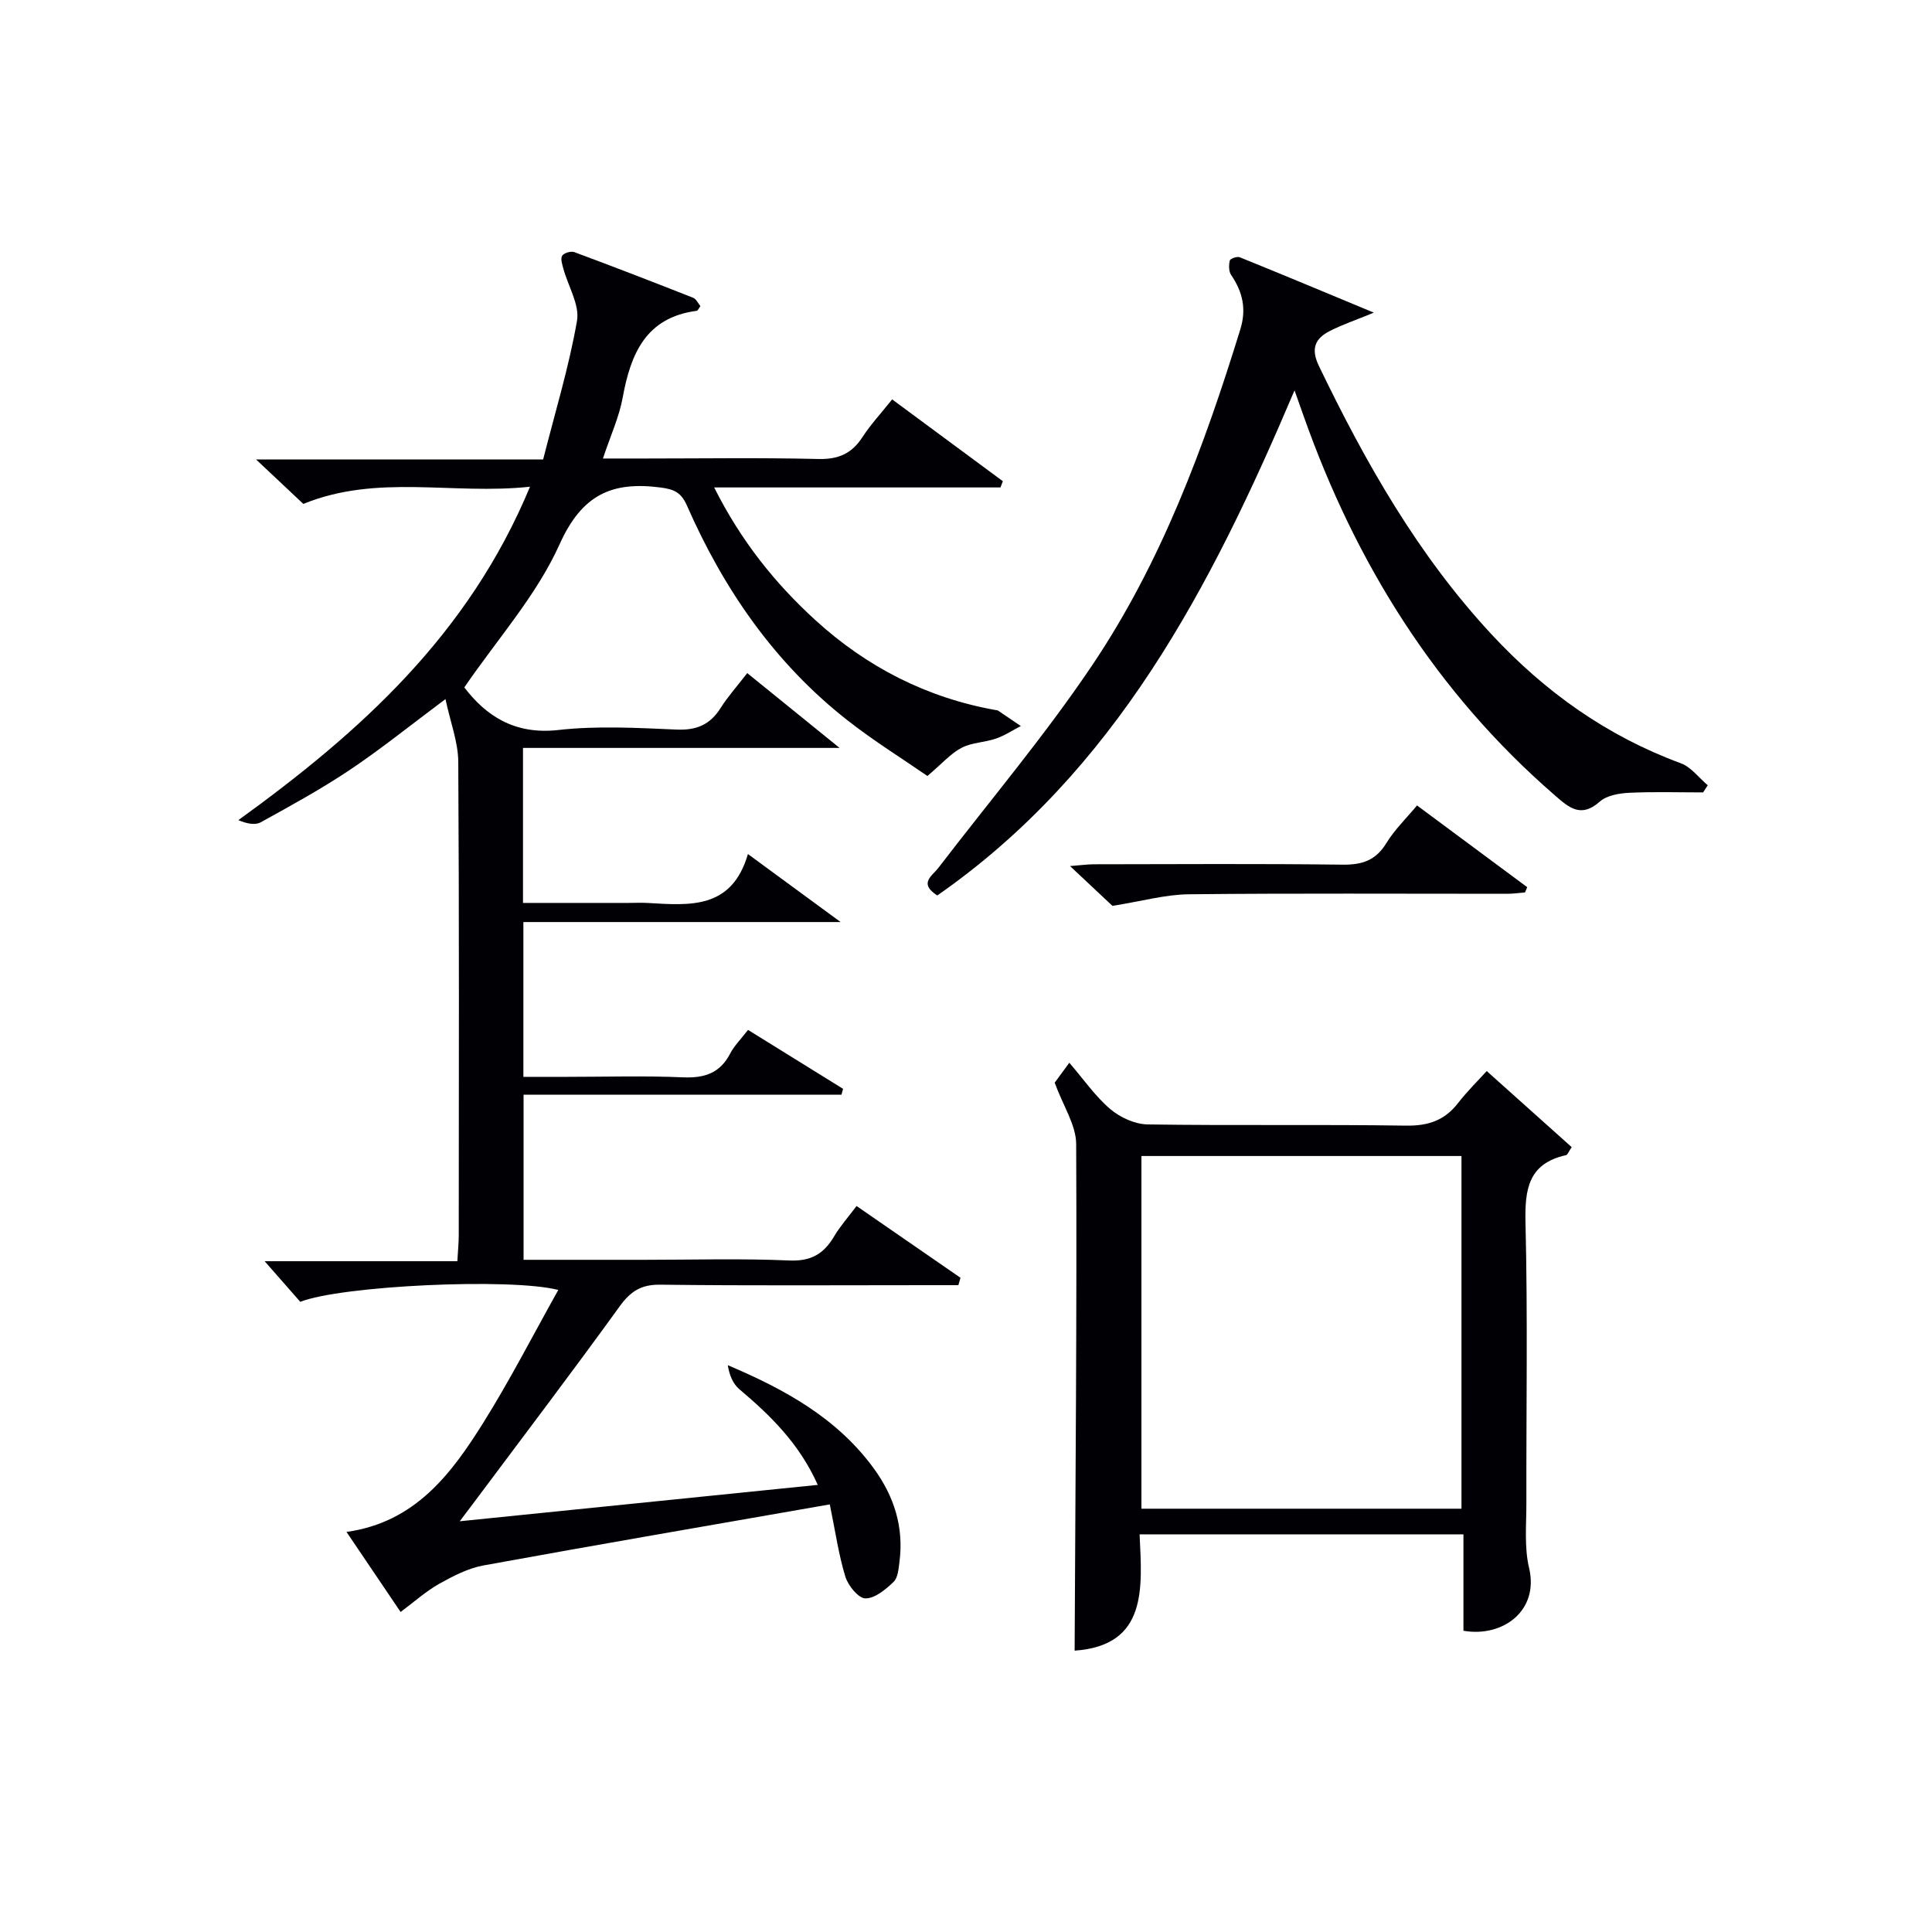
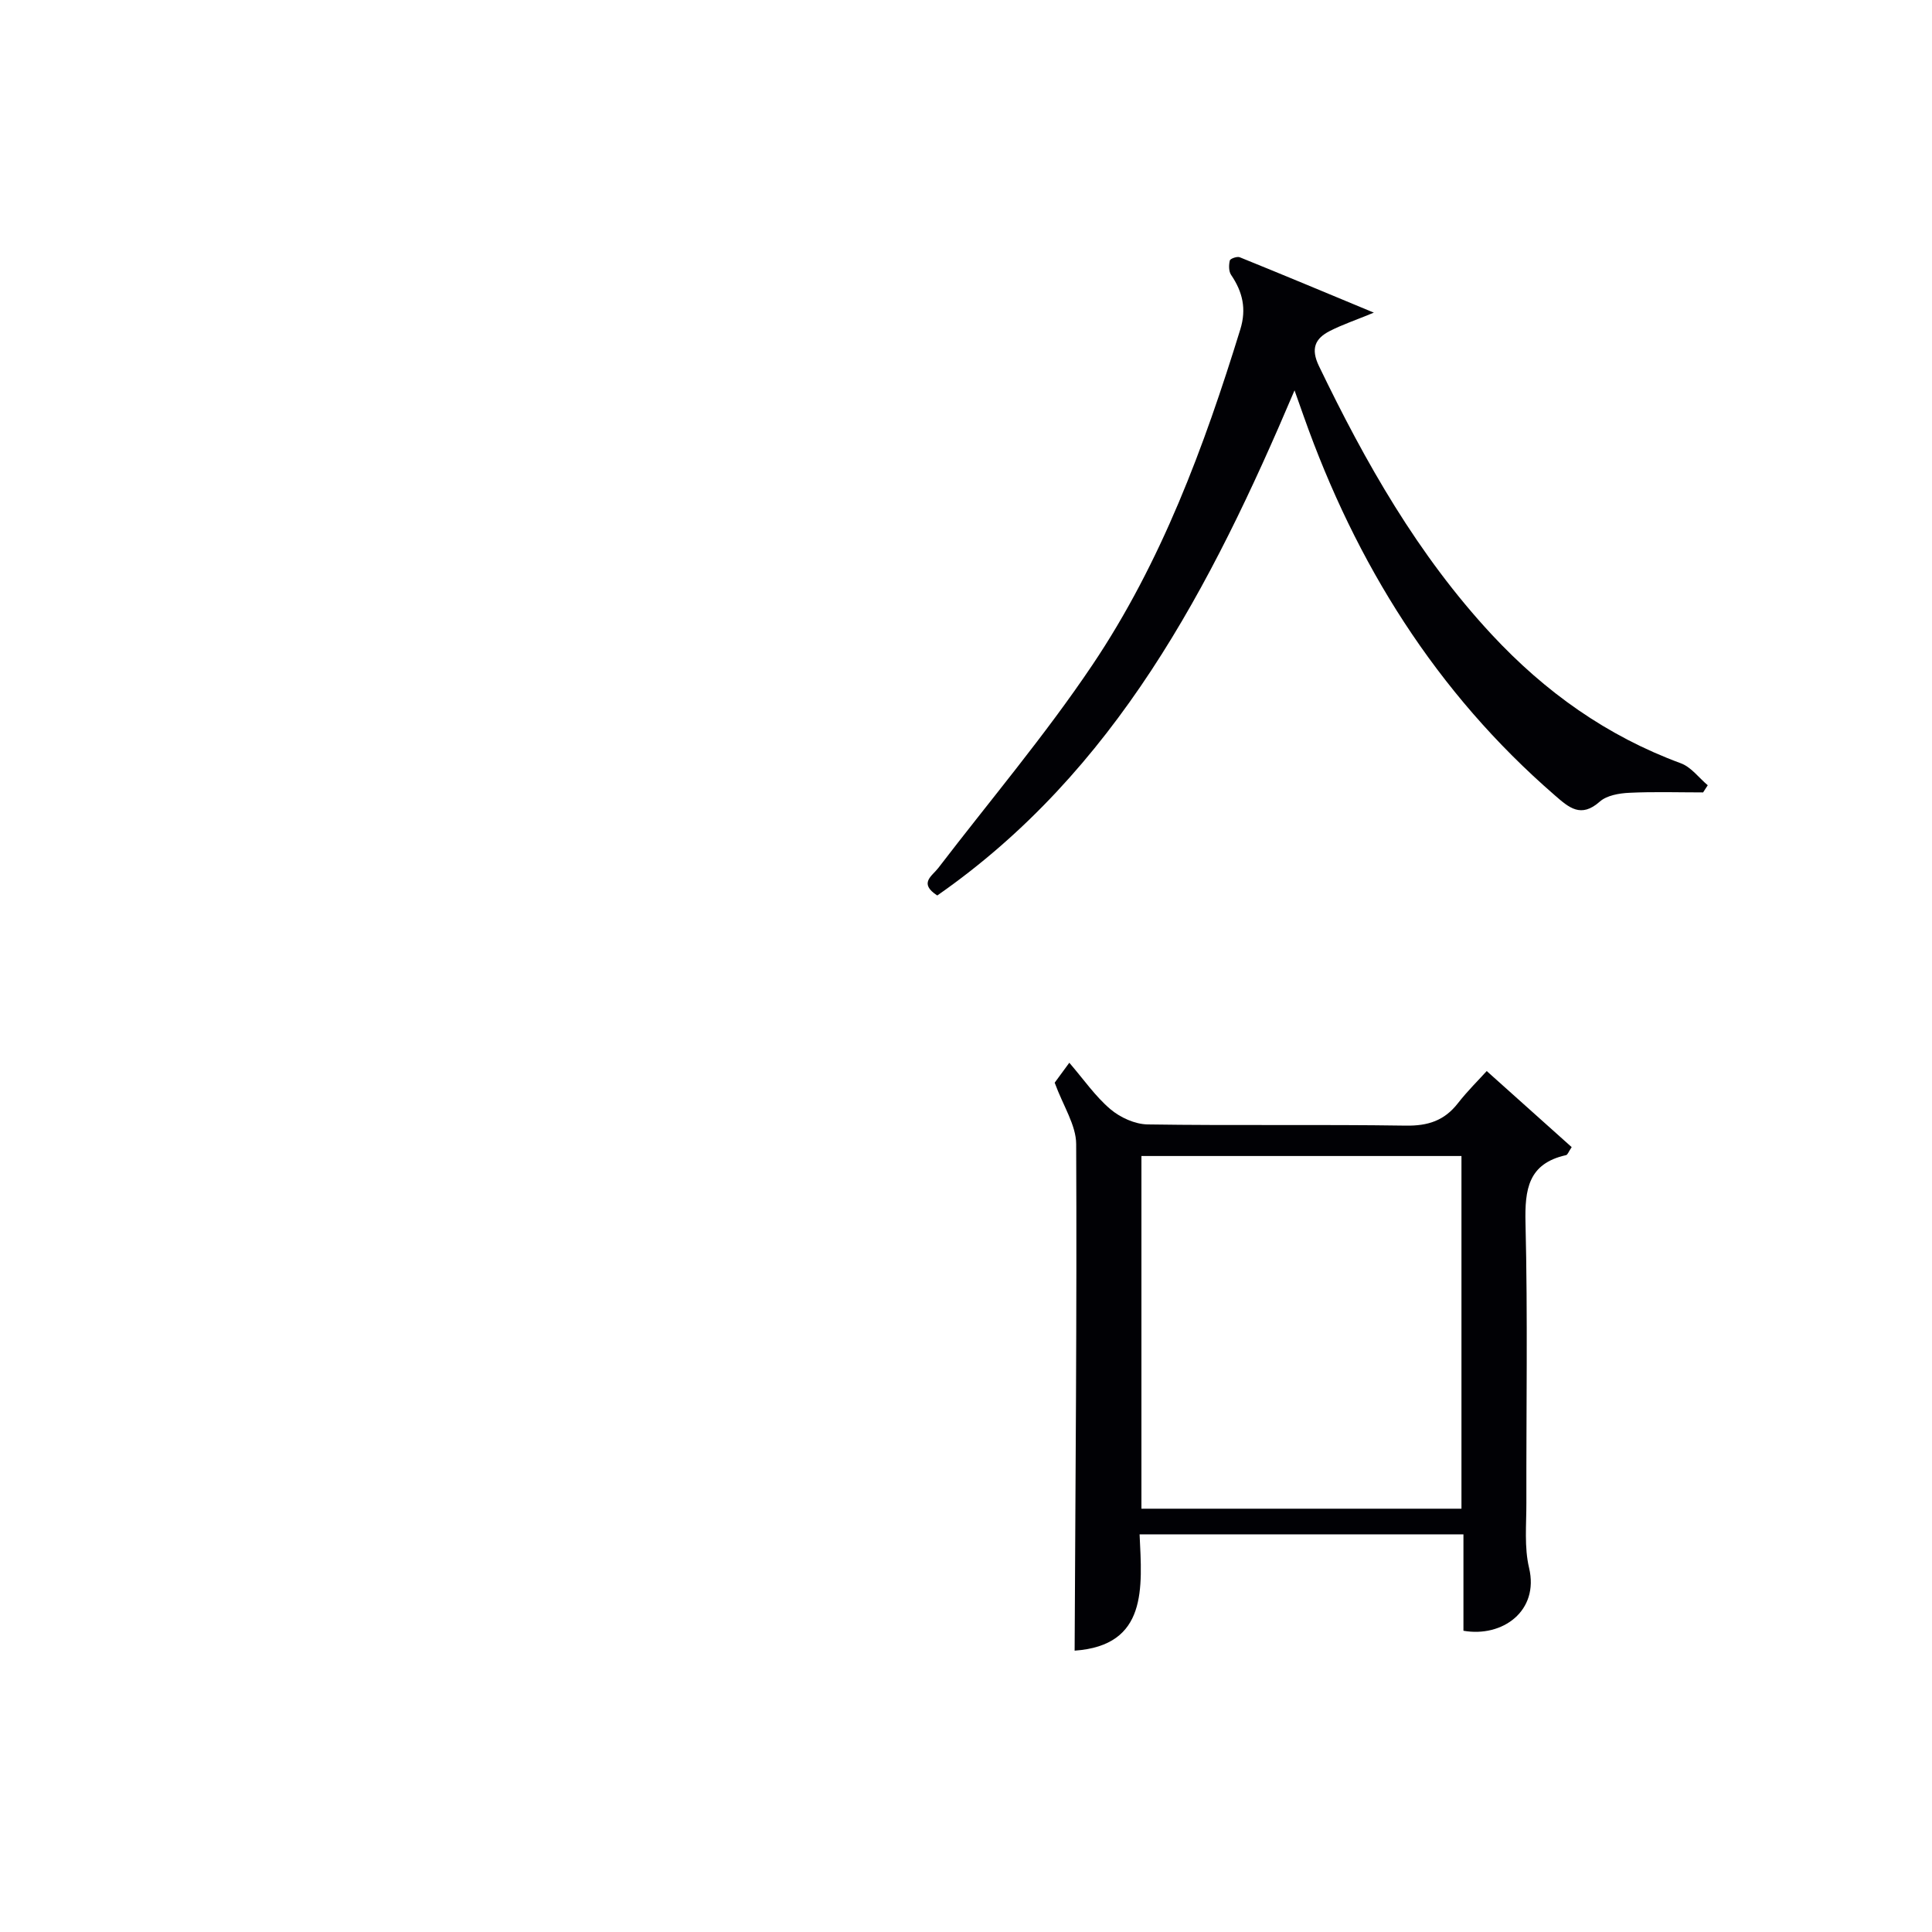
<svg xmlns="http://www.w3.org/2000/svg" enable-background="new 0 0 400 400" viewBox="0 0 400 400">
  <g fill="#010105">
-     <path d="m82.94 333.74c-3.79-5.61-7.31-10.81-11.2-16.57 14.23-1.99 21.7-12.02 28.36-22.67 5.52-8.83 10.28-18.13 15.49-27.43-9.95-2.55-44.99-.88-53.42 2.46-2.25-2.56-4.65-5.3-7.38-8.41h39.9c.12-2.22.29-3.81.29-5.41.02-32.66.1-65.32-.1-97.98-.03-4.1-1.63-8.19-2.65-12.99-7.33 5.47-13.35 10.34-19.76 14.63-5.93 3.97-12.22 7.42-18.48 10.87-1.19.66-2.95.28-4.64-.44 25.28-18.28 47.68-38.43 60.38-69.03-16.09 1.73-31.52-2.71-46.93 3.56-2.74-2.57-5.85-5.51-9.78-9.2h59.43c2.47-9.76 5.34-19.12 7.01-28.7.58-3.33-1.84-7.17-2.82-10.8-.24-.88-.63-2.07-.25-2.68.35-.57 1.8-1.01 2.49-.76 8.24 3.06 16.45 6.23 24.63 9.46.64.25 1.03 1.16 1.5 1.73-.35.47-.53.94-.76.97-10.54 1.38-13.67 8.88-15.33 17.97-.73 4.02-2.51 7.85-4.09 12.61h8.6c12 0 24-.19 35.99.1 4.13.1 6.9-1.09 9.12-4.5 1.71-2.63 3.88-4.97 6.17-7.84 7.7 5.69 15.31 11.32 22.92 16.94-.16.43-.33.86-.49 1.29-19.5 0-39.01 0-59.28 0 5.53 11.02 12.54 19.78 20.91 27.43 10.67 9.75 23.12 16.13 37.43 18.67.16.03.35.04.48.13 1.56 1.05 3.12 2.11 4.67 3.17-1.71.88-3.34 1.98-5.15 2.6-2.32.8-5 .8-7.12 1.91-2.26 1.18-4.04 3.27-7.07 5.83-5.13-3.55-11.15-7.28-16.68-11.63-14.98-11.78-25.49-27.03-33.1-44.34-1.18-2.68-2.57-3.38-5.42-3.75-10.11-1.33-16.32 1.45-20.95 11.74-4.75 10.57-12.88 19.63-19.73 29.64 4.4 5.76 10.29 9.85 19.46 8.82 8.06-.91 16.32-.44 24.47-.09 4.13.18 6.95-1 9.13-4.46 1.5-2.37 3.4-4.49 5.52-7.23 6.2 5.02 12.21 9.89 19.12 15.49-22.37 0-43.82 0-65.55 0v32.09h21.84c1.33 0 2.67-.07 4 .01 8.61.49 17.38 1.4 20.73-10.13 6.58 4.82 12.37 9.08 19.19 14.08-22.57 0-43.94 0-65.68 0v32.05h9.04c8 0 16.01-.25 23.99.1 4.44.19 7.67-.84 9.79-4.93.82-1.59 2.17-2.91 3.69-4.89 6.63 4.11 13.16 8.16 19.68 12.2-.11.4-.22.81-.33 1.21-21.8 0-43.61 0-65.82 0v34.19h25.03c10 0 20.01-.3 29.99.14 4.49.2 7.13-1.37 9.26-4.97 1.25-2.12 2.93-3.99 4.66-6.31 7.31 5.05 14.42 9.95 21.52 14.86-.15.51-.29 1.02-.44 1.53-2.07 0-4.15 0-6.22 0-18.5 0-36.99.13-55.49-.1-4-.05-6.17 1.38-8.44 4.52-9.74 13.48-19.81 26.72-29.76 40.05-.88 1.18-1.77 2.35-3.32 4.41 25.06-2.55 49.17-4.99 74.12-7.53-3.84-8.58-9.8-14.37-16.26-19.83-1.32-1.12-2.05-2.94-2.37-4.95 11.87 5.02 22.69 11 30.27 21.43 4.17 5.74 6.2 12.11 5.28 19.24-.19 1.46-.31 3.33-1.23 4.2-1.64 1.56-3.87 3.44-5.83 3.41-1.45-.02-3.57-2.63-4.14-4.48-1.39-4.51-2.05-9.24-3.23-14.98-24.45 4.28-48.1 8.33-71.71 12.64-3.17.58-6.26 2.18-9.12 3.78-2.72 1.52-5.09 3.66-8.03 5.85z" />
    <path d="m222.49 341.75c.17-35.09.48-69.99.32-104.89-.02-3.93-2.68-7.86-4.45-12.7.18-.25 1.13-1.55 3.03-4.13 3 3.48 5.39 6.97 8.5 9.61 2.04 1.73 5.09 3.12 7.72 3.16 17.81.27 35.64-.02 53.45.25 4.58.07 7.97-1.03 10.77-4.62 2.03-2.6 4.4-4.93 5.98-6.68 6.31 5.65 11.95 10.7 17.59 15.75-.63.92-.83 1.59-1.17 1.66-7.83 1.74-8.56 7.07-8.39 14.08.47 19.3.14 38.63.18 57.94.01 4.49-.46 9.16.56 13.44 2.12 8.93-5.53 14.43-13.59 13.01 0-6.5 0-13.09 0-19.96-22.39 0-44.3 0-67.05 0 .52 11.1 1.69 23.01-13.45 24.08zm80.09-29.39c0-24.72 0-48.91 0-73.02-22.31 0-44.21 0-66.26 0v73.02z" />
    <path d="m352.61 164.06c-5.11 0-10.22-.17-15.31.08-2.09.1-4.64.54-6.09 1.83-3.89 3.45-6.36 1.25-9.27-1.28-24.64-21.35-41.24-48.02-52.03-78.53-.49-1.39-.98-2.78-1.89-5.34-17.34 40.86-37.1 78.9-73.97 104.58-3.9-2.53-1.09-4 .21-5.69 10.7-13.97 22.11-27.46 31.91-42.04 14.28-21.25 23.12-45.14 30.63-69.5 1.3-4.23.47-7.75-1.91-11.25-.51-.75-.49-2.05-.27-2.99.09-.38 1.51-.89 2.05-.67 8.87 3.59 17.7 7.28 27.77 11.47-3.87 1.59-6.57 2.5-9.08 3.78-3.1 1.57-4.02 3.67-2.29 7.27 9.64 20 20.48 39.13 35.75 55.57 11.1 11.94 23.87 21.03 39.18 26.68 2.13.78 3.73 3 5.57 4.55-.32.48-.64.98-.96 1.48z" />
-     <path d="m293.38 166.76c7.78 5.77 15.29 11.35 22.81 16.92-.15.36-.3.73-.45 1.09-1.23.1-2.46.28-3.7.28-21.97.01-43.95-.13-65.91.1-4.83.05-9.65 1.42-15.81 2.4-1.87-1.75-4.97-4.67-8.78-8.24 2.23-.17 3.6-.37 4.98-.37 17.14-.02 34.29-.14 51.43.08 4.07.05 6.88-.87 9.08-4.46 1.7-2.78 4.13-5.13 6.35-7.8z" />
  </g>
</svg>